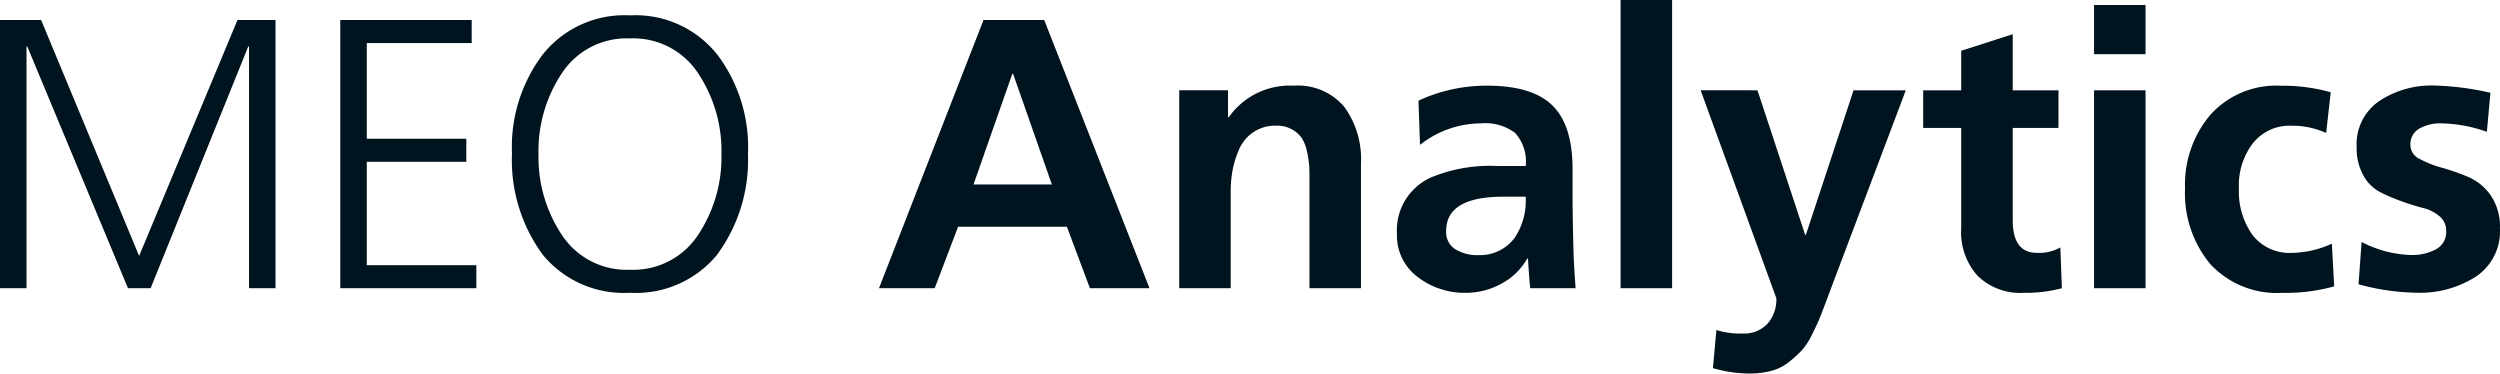
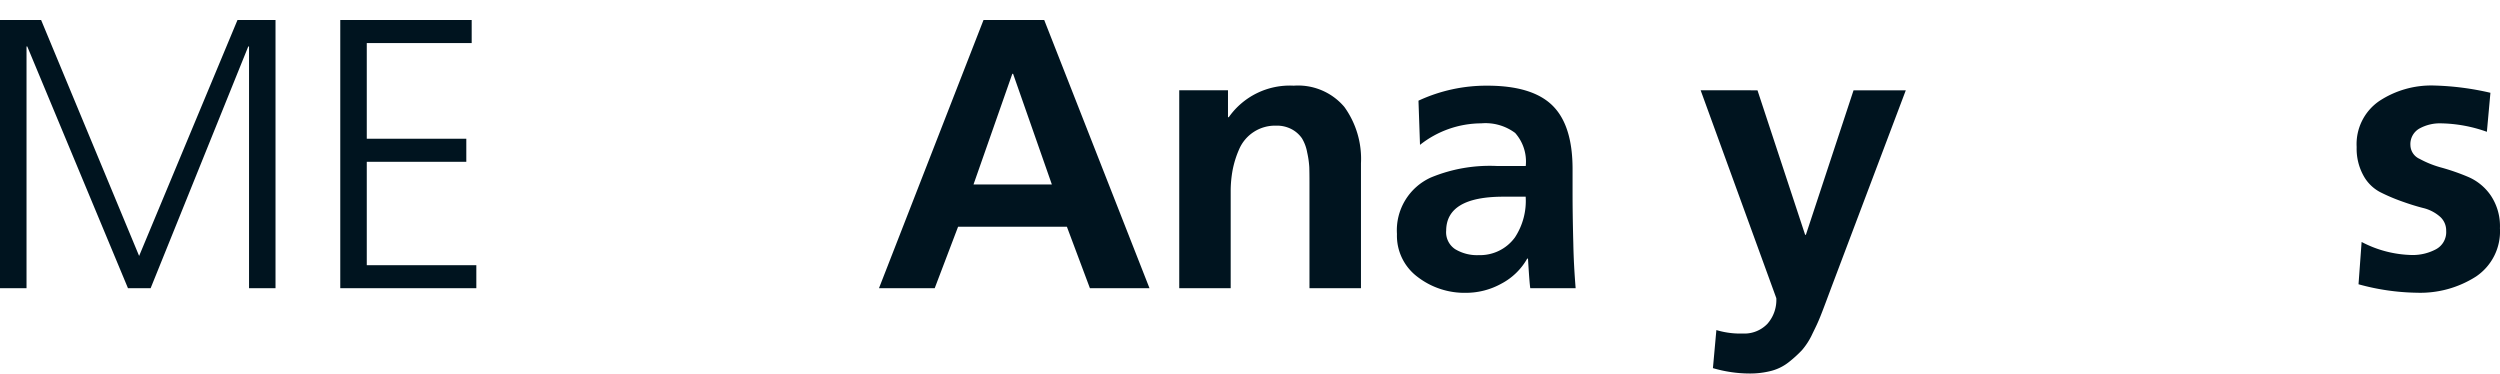
<svg xmlns="http://www.w3.org/2000/svg" width="206.794" height="30.896" data-name="Group 75" viewBox="0 0 206.794 30.896">
  <defs>
    <clipPath id="a">
      <path fill="none" d="M0 0h206.794v30.896H0z" data-name="Rectangle 1834" />
    </clipPath>
  </defs>
  <path fill="#00141f" d="m19.645 1.653-8.137 19.518L3.4 1.653H0v22.186h2.194V3.846h.063l8.328 19.992h1.875l8.075-19.992h.065v19.993h2.19V1.653Z" data-name="Path 45" />
  <path fill="#00141f" d="M28.146 23.839V1.653h10.871V3.56h-8.678v7.916h8.233v1.908h-8.233v8.55h9.062v1.907Z" data-name="Path 46" />
  <g data-name="Group 74">
    <g fill="#00141f" clip-path="url(#a)" data-name="Group 73">
-       <path d="M42.352 12.745a12.7 12.7 0 0 1 2.478-8.153 8.62 8.62 0 0 1 7.28-3.32 8.62 8.62 0 0 1 7.28 3.321 12.72 12.72 0 0 1 2.48 8.153 13.2 13.2 0 0 1-2.58 8.358 8.69 8.69 0 0 1-7.184 3.114 8.69 8.69 0 0 1-7.184-3.114 13.2 13.2 0 0 1-2.574-8.359M57.72 6.022a6.4 6.4 0 0 0-5.61-2.843 6.4 6.4 0 0 0-5.61 2.843 11.6 11.6 0 0 0-1.956 6.723 11.57 11.57 0 0 0 1.956 6.721 6.4 6.4 0 0 0 5.61 2.845 6.4 6.4 0 0 0 5.61-2.845 11.57 11.57 0 0 0 1.956-6.723 11.57 11.57 0 0 0-1.956-6.721" data-name="Path 47" />
      <path d="m72.707 23.84 8.647-22.186h5.021l8.709 22.186h-4.928l-1.905-5.086h-9l-1.934 5.086Zm14.3-8.582L83.8 6.102h-.063l-3.21 9.155Z" data-name="Path 48" />
      <path d="M97.544 23.84V7.469h4.032v2.226h.065a6.17 6.17 0 0 1 5.375-2.608 5.01 5.01 0 0 1 4.181 1.753 7.33 7.33 0 0 1 1.379 4.668V23.84h-4.26v-8.742q0-.794-.015-1.271a7.5 7.5 0 0 0-.176-1.224 3.4 3.4 0 0 0-.43-1.16 2.4 2.4 0 0 0-.81-.732 2.6 2.6 0 0 0-1.334-.317 3.23 3.23 0 0 0-3.053 1.955 8 8 0 0 0-.541 1.733 9.6 9.6 0 0 0-.157 1.747v8.011Z" data-name="Path 49" />
      <path d="m117.459 11.983-.126-3.655a13.3 13.3 0 0 1 5.69-1.241q3.718 0 5.388 1.637t1.668 5.26v2.1q0 1.685.063 4.1.032 1.685.191 3.655h-3.75q-.063-.318-.191-2.447h-.065a5.26 5.26 0 0 1-2.129 2.067 6.04 6.04 0 0 1-2.923.762 6.36 6.36 0 0 1-4.022-1.32 4.25 4.25 0 0 1-1.7-3.544 4.79 4.79 0 0 1 2.8-4.672 12.7 12.7 0 0 1 5.5-.953h2.353a3.56 3.56 0 0 0-.876-2.734 4.1 4.1 0 0 0-2.811-.795 8.2 8.2 0 0 0-5.06 1.78m2.162 7.119a1.68 1.68 0 0 0 .746 1.509 3.5 3.5 0 0 0 1.956.493 3.57 3.57 0 0 0 2.987-1.464 5.5 5.5 0 0 0 .89-3.37h-1.841q-4.735 0-4.735 2.829" data-name="Path 50" />
-       <path d="M134.053 0h4.259v23.84h-4.259z" data-name="Rectangle 1833" />
      <path d="m145.375 7.47 3.941 11.951h.063l3.942-11.951h4.322l-6.134 16.242-.285.762q-.414 1.115-.636 1.67c-.222.555-.371.858-.668 1.462a5.7 5.7 0 0 1-.873 1.366 10 10 0 0 1-1.066.97 3.95 3.95 0 0 1-1.445.73 7 7 0 0 1-1.828.223 10.8 10.8 0 0 1-3.019-.445l.285-3.147a6.9 6.9 0 0 0 2.195.286 2.64 2.64 0 0 0 2.018-.795 2.98 2.98 0 0 0 .746-2.13l-6.261-17.2Z" data-name="Path 51" />
-       <path d="M162.226 18.915v-8.33h-3.145V7.471h3.145V4.198l4.262-1.368v4.641h3.784v3.114h-3.784v7.63q0 2.7 2 2.7a3.6 3.6 0 0 0 1.939-.445l.126 3.37a11.5 11.5 0 0 1-3.147.381 5.05 5.05 0 0 1-3.831-1.414 5.4 5.4 0 0 1-1.351-3.894" data-name="Path 52" />
-       <path d="M173.215.414h4.259v4.068h-4.259Zm0 7.056h4.259v16.37h-4.259Z" data-name="Path 53" />
-       <path d="m192.794 7.629-.381 3.37a6.8 6.8 0 0 0-2.894-.6 3.86 3.86 0 0 0-3.147 1.429 5.7 5.7 0 0 0-1.175 3.751 6.2 6.2 0 0 0 1.127 3.861 3.88 3.88 0 0 0 3.289 1.477 8.2 8.2 0 0 0 3.273-.762l.191 3.529a14.6 14.6 0 0 1-4.259.539 7.53 7.53 0 0 1-5.994-2.383 9.17 9.17 0 0 1-2.082-6.263 8.9 8.9 0 0 1 2.1-6.086 7.32 7.32 0 0 1 5.817-2.4 14.5 14.5 0 0 1 4.132.541" data-name="Path 54" />
      <path d="m206 7.692-.291 3.211a11.8 11.8 0 0 0-3.814-.7 3.5 3.5 0 0 0-1.765.428 1.48 1.48 0 0 0-.746 1.383 1.27 1.27 0 0 0 .762 1.128 8.3 8.3 0 0 0 1.842.732 18 18 0 0 1 2.178.762 4.34 4.34 0 0 1 1.859 1.526 4.55 4.55 0 0 1 .764 2.717 4.5 4.5 0 0 1-1.987 4 8.55 8.55 0 0 1-4.878 1.335 19 19 0 0 1-4.833-.7l.256-3.5a9.35 9.35 0 0 0 4.2 1.081 4.1 4.1 0 0 0 1.922-.461 1.61 1.61 0 0 0 .873-1.543 1.52 1.52 0 0 0-.555-1.206 3.3 3.3 0 0 0-1.368-.684q-.809-.206-1.779-.556a15 15 0 0 1-1.78-.764 3.36 3.36 0 0 1-1.366-1.366 4.6 4.6 0 0 1-.557-2.352 4.32 4.32 0 0 1 1.861-3.8 7.8 7.8 0 0 1 4.561-1.288 23 23 0 0 1 4.641.6" data-name="Path 55" />
    </g>
  </g>
</svg>